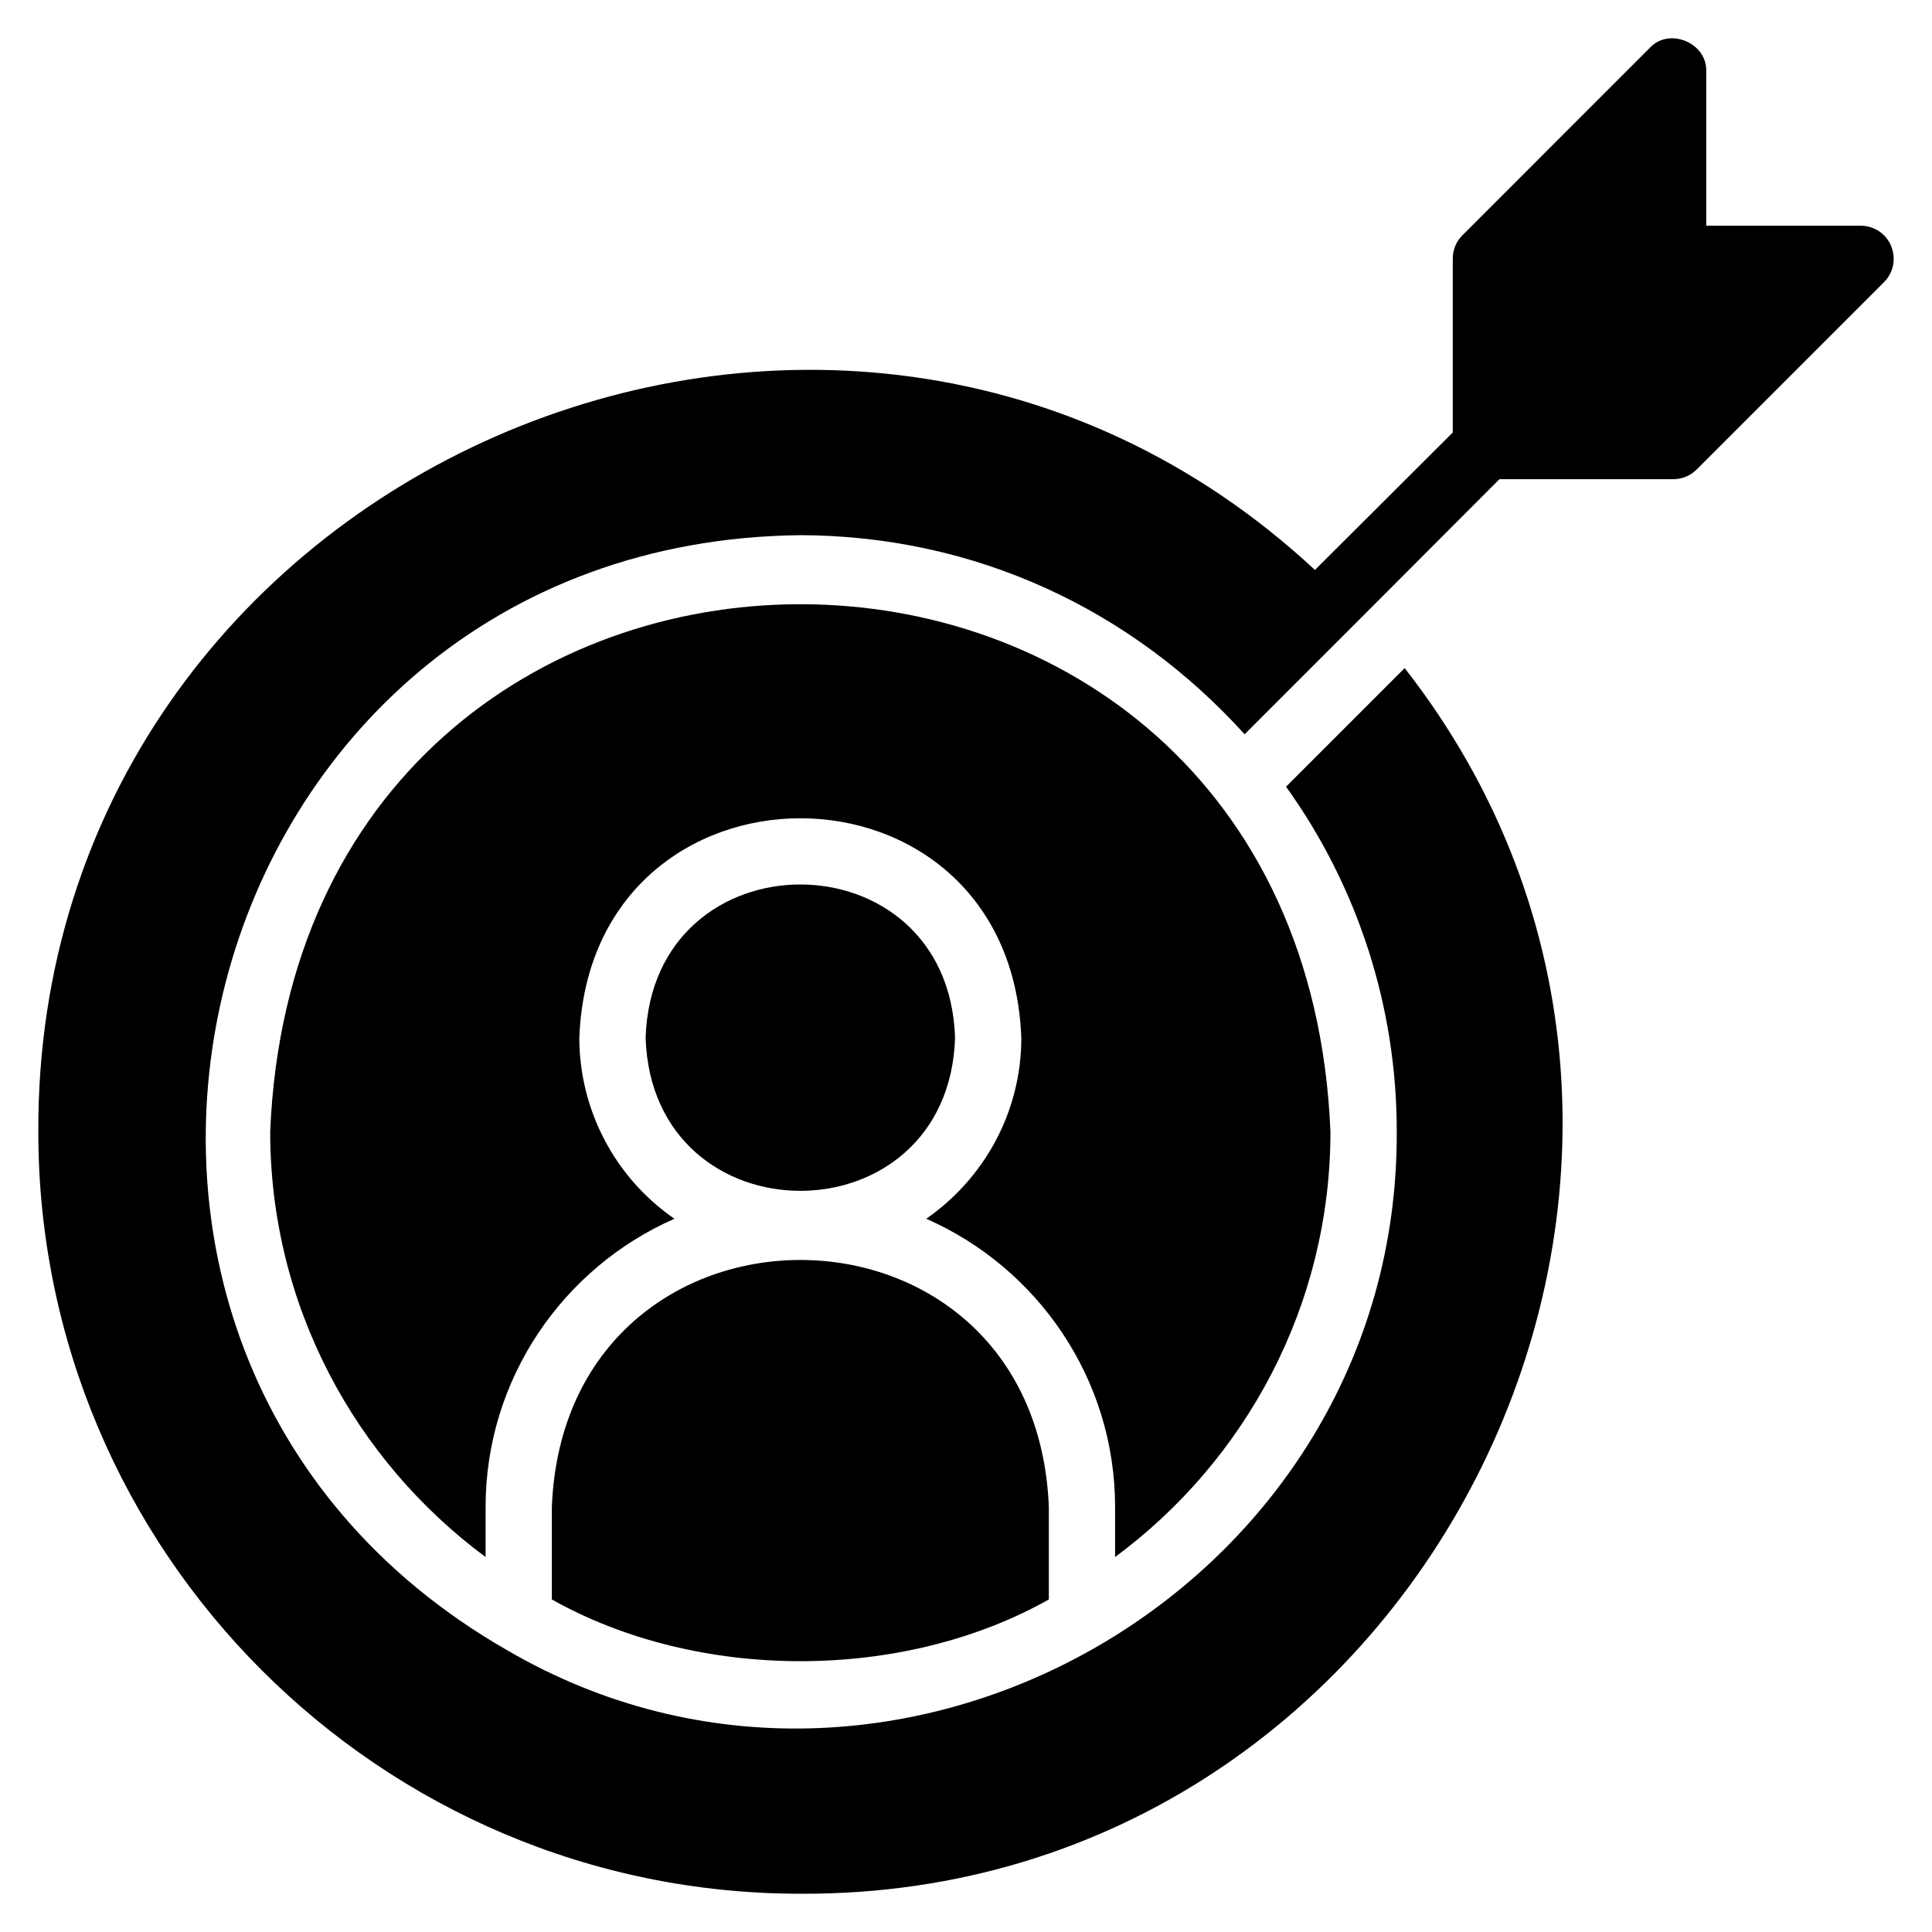
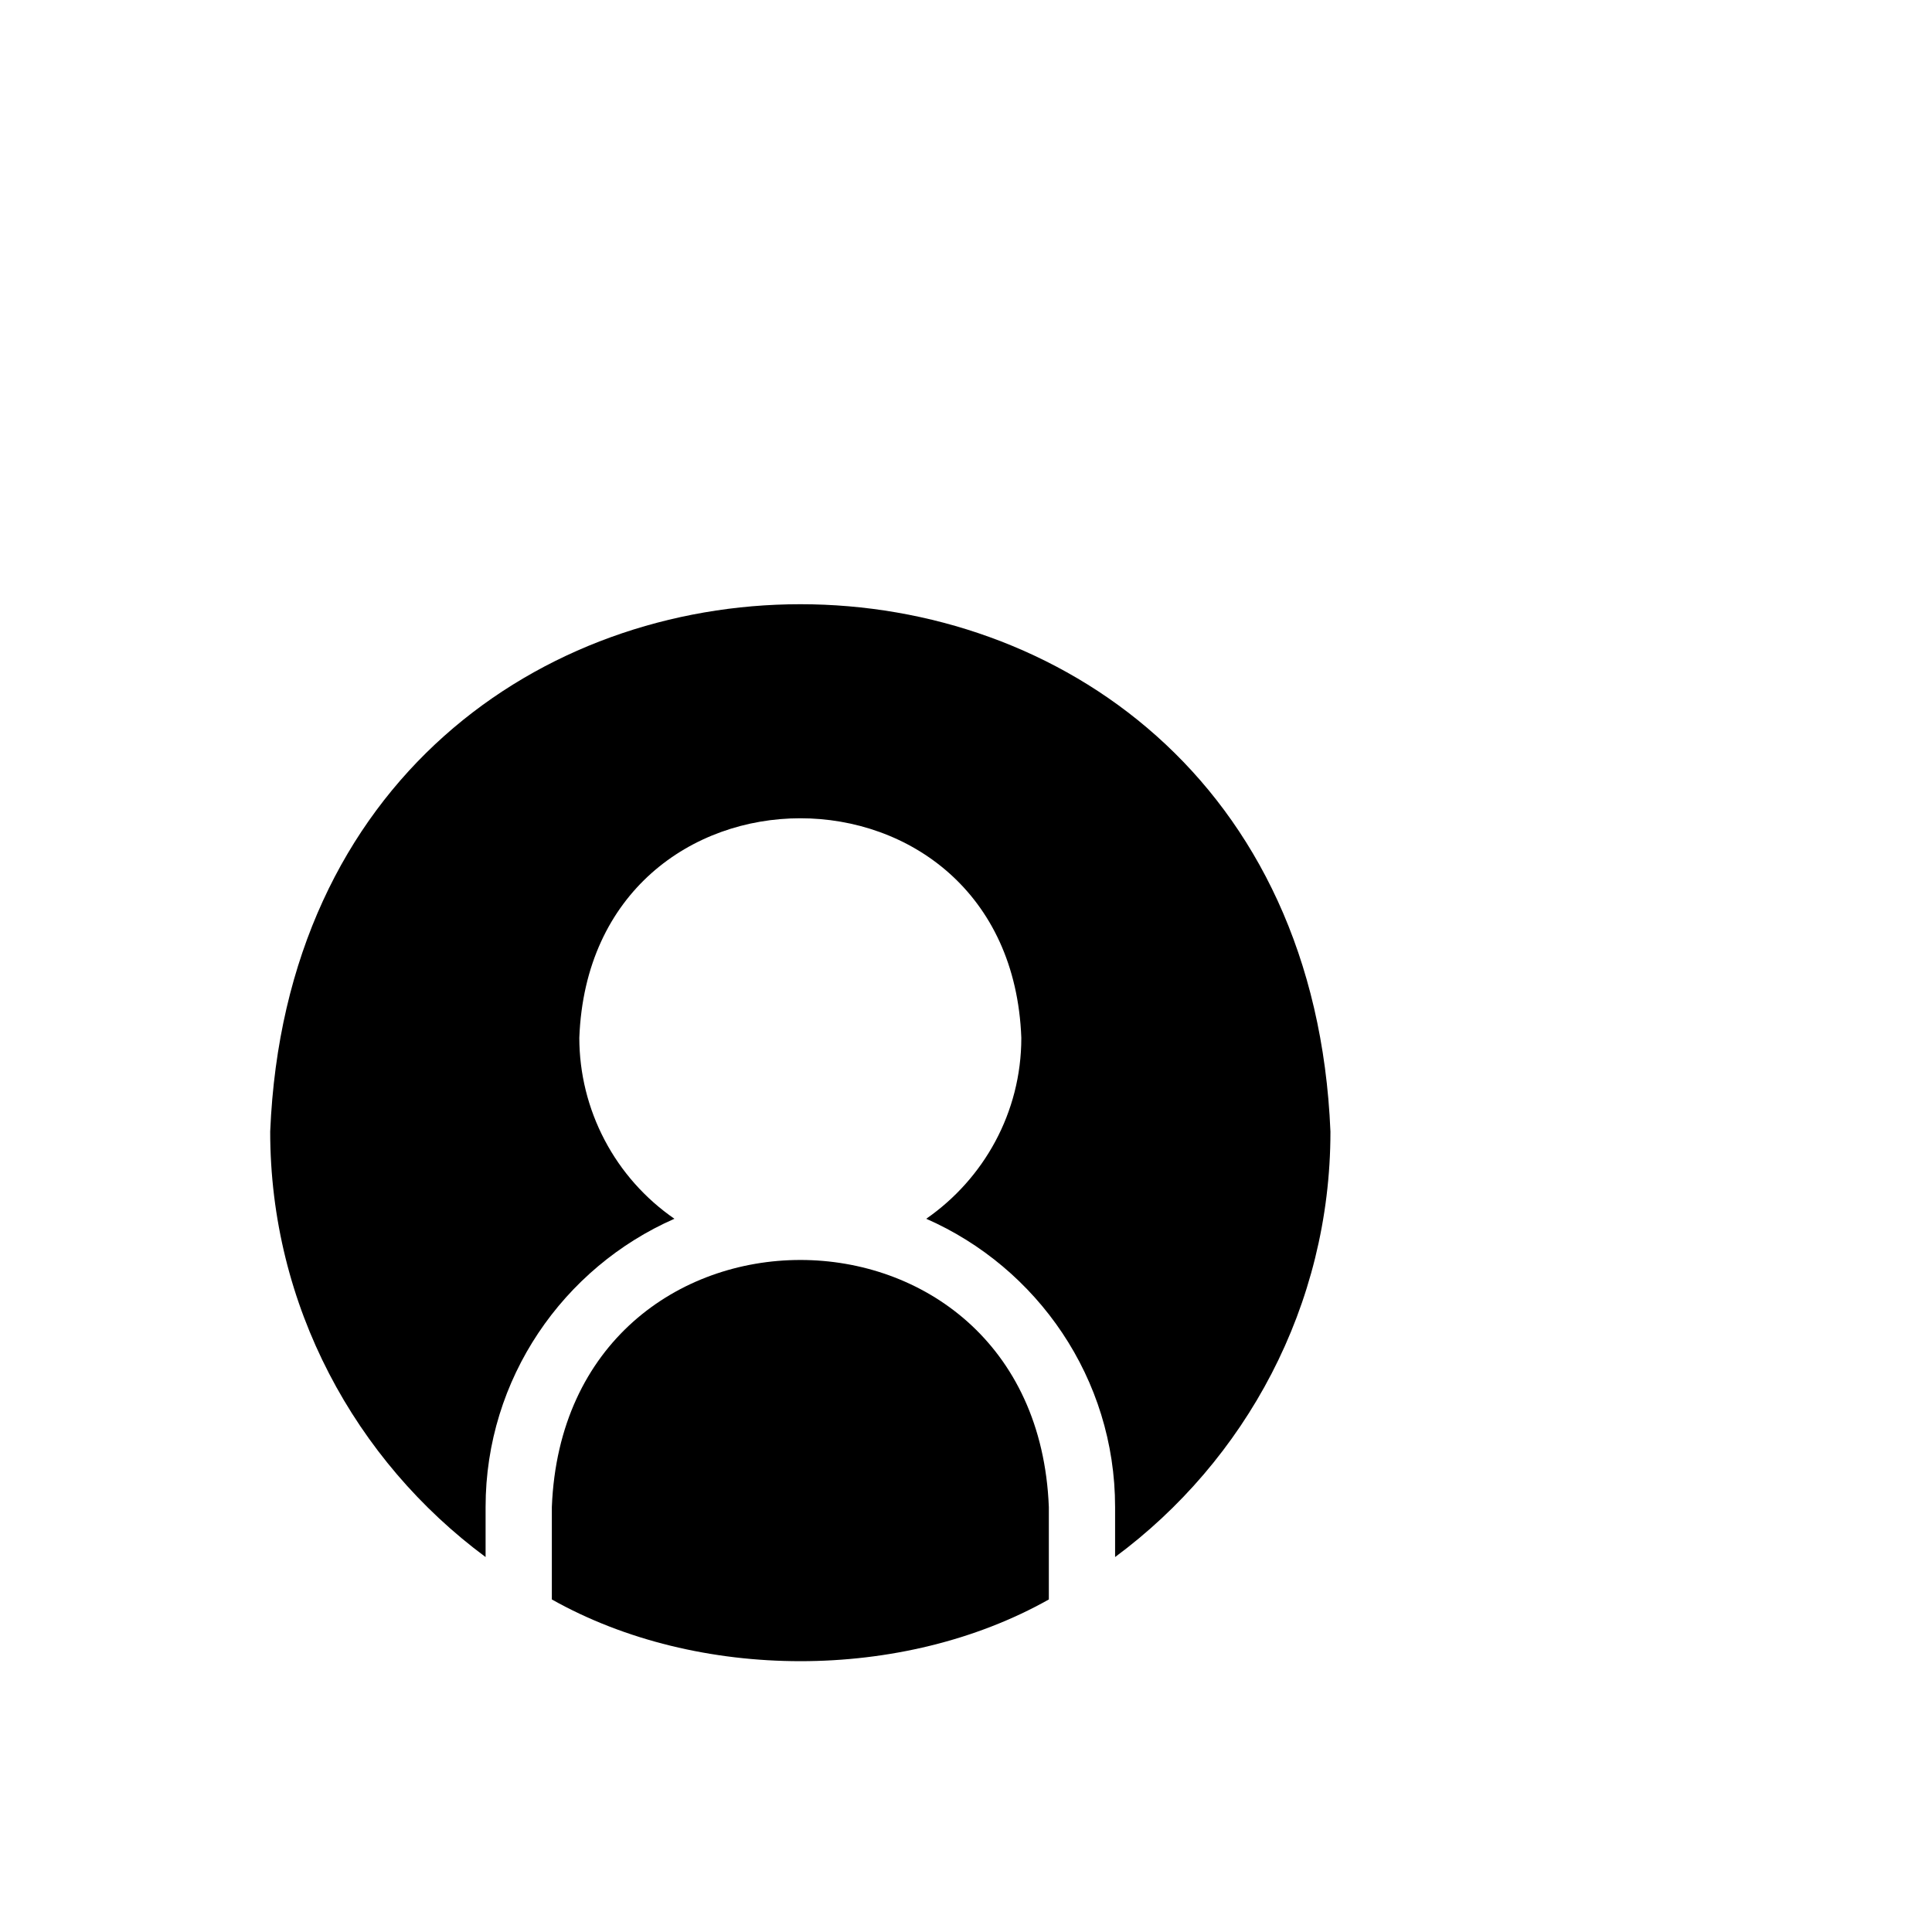
<svg xmlns="http://www.w3.org/2000/svg" width="41" height="41" viewBox="0 0 41 41" fill="none">
-   <path d="M20.268 22.024C20.13 17.685 13.839 17.686 13.701 22.024C13.841 26.354 20.129 26.354 20.268 22.024Z" fill="black" />
  <path d="M11.711 31.981V33.943C14.815 35.689 19.155 35.69 22.258 33.943V31.981C21.981 24.99 11.988 24.992 11.711 31.981Z" fill="black" />
  <path d="M28.234 24.014C27.615 9.09 6.353 9.094 5.734 24.014C5.734 27.713 7.541 30.996 10.305 33.043V31.981C10.305 29.253 11.957 26.898 14.312 25.864C13.691 25.435 13.182 24.862 12.831 24.193C12.479 23.524 12.295 22.78 12.294 22.025C12.527 15.812 21.442 15.811 21.674 22.025C21.674 23.614 20.873 25.02 19.656 25.864C22.012 26.898 23.664 29.253 23.664 31.981V33.043C26.427 30.998 28.234 27.714 28.234 24.016V24.014Z" fill="black" />
-   <path d="M40.132 5.219C40.079 5.092 39.989 4.983 39.874 4.906C39.758 4.83 39.623 4.79 39.485 4.79H36.209V1.514C36.23 0.909 35.423 0.573 35.013 1.014L31.034 4.994C30.968 5.059 30.916 5.137 30.881 5.223C30.846 5.309 30.829 5.401 30.83 5.493V9.178L27.905 12.095C17.73 2.637 0.765 10.014 0.813 24.016C0.812 32.931 8.069 40.188 16.984 40.188C30.316 40.254 37.954 24.592 29.809 14.178L27.292 16.695C28.824 18.828 29.645 21.389 29.641 24.015C29.686 33.676 18.966 39.807 10.762 35.02C-0.411 28.616 3.936 11.505 16.984 11.357C20.696 11.368 24.015 12.932 26.413 15.583C27.747 14.251 30.481 11.513 31.82 10.169H35.505C35.694 10.169 35.87 10.099 36.004 9.965L39.984 5.985C40.181 5.789 40.244 5.486 40.131 5.219H40.132Z" fill="black" />
</svg>